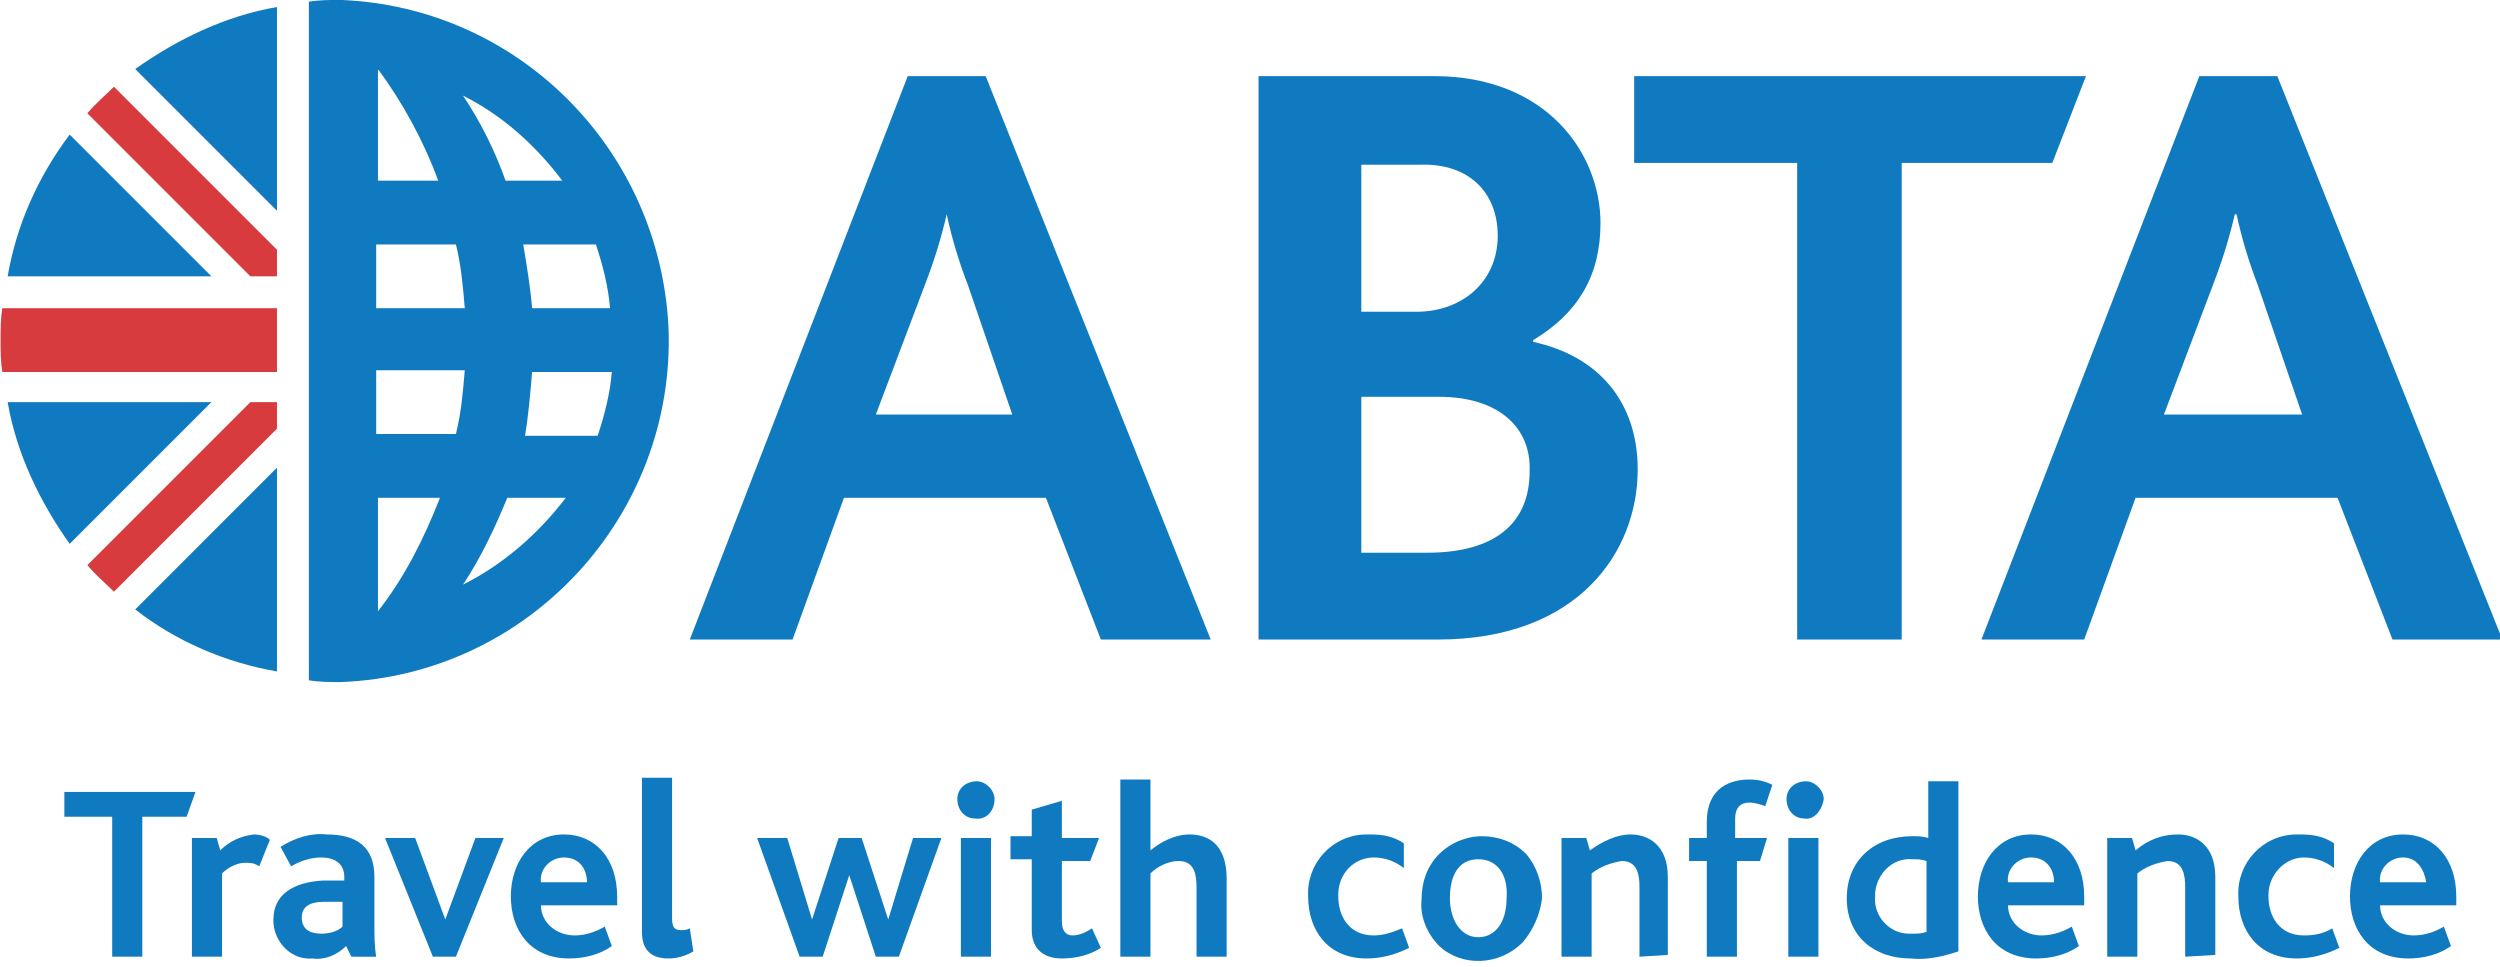
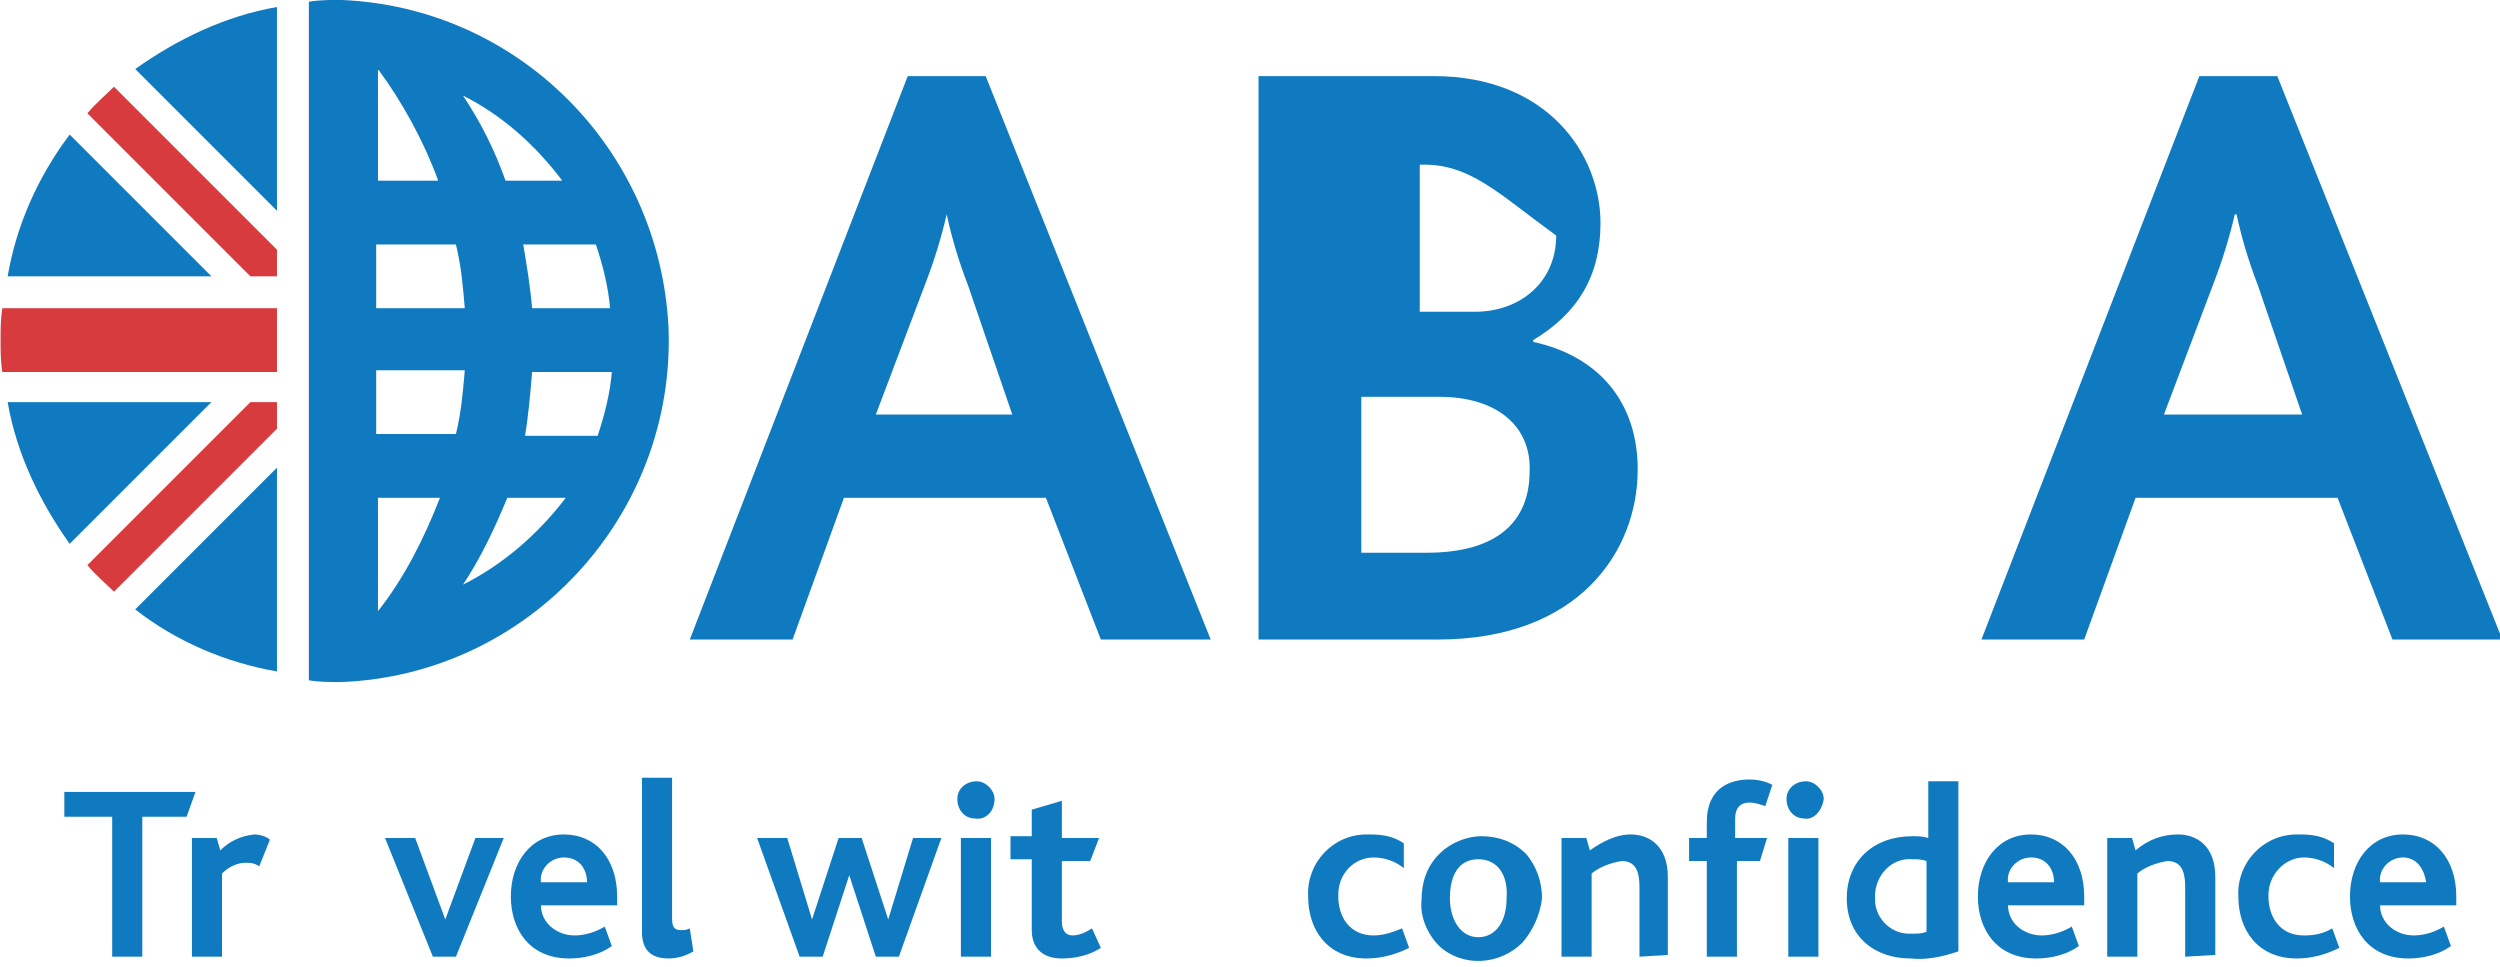
<svg xmlns="http://www.w3.org/2000/svg" version="1.1" id="Layer_1" x="0px" y="0px" viewBox="0 0 141.1 54.6" style="enable-background:new 0 0 141.1 54.6;" xml:space="preserve">
  <style type="text/css">
	.st0{fill:#0F7AC0;}
	.st1{fill:#D73B3E;}
</style>
  <g id="layer1" transform="translate(8.167,-91.039)">
    <g id="g3886" transform="translate(0.265,-0.265)">
      <path id="path3551" class="st0" d="M10.8,91.3c-0.6,0-1.2,0-1.8,0.1v3.1l0,0v34l0,0v1.2c0.6,0.1,1.2,0.1,1.8,0.1    c10.6-0.4,18.9-9.4,18.5-20C28.8,99.7,20.8,91.7,10.8,91.3 M17.8,112.2c-0.1,1.2-0.2,2.4-0.5,3.6h-4.5v-3.6H17.8z M12.8,108.7    v-3.6h4.5c0.3,1.2,0.4,2.4,0.5,3.6L12.8,108.7z M21.6,112.3h4.5c-0.1,1.2-0.4,2.4-0.8,3.6h-4.1C21.4,114.7,21.5,113.5,21.6,112.3     M21.6,108.7c-0.1-1.2-0.3-2.4-0.5-3.6h4.1c0.4,1.2,0.7,2.4,0.8,3.6H21.6z M23.3,101.5h-3.2c-0.6-1.7-1.4-3.3-2.4-4.8    C19.9,97.8,21.8,99.5,23.3,101.5 M16.3,101.5h-3.4v-6.3C14.3,97.1,15.5,99.3,16.3,101.5 M12.9,125.8v-6.4h3.5    C15.5,121.7,14.4,123.9,12.9,125.8L12.9,125.8z M17.7,124.3c1-1.5,1.8-3.2,2.5-4.9h3.3C21.9,121.5,19.9,123.2,17.7,124.3" />
-       <path id="path3553" class="st0" d="M72.7,127.4H62.6V95.6h9.9c6.4,0,9.4,4.4,9.4,8.3c0,3-1.3,5.1-3.8,6.6v0.1    c3.7,0.8,5.9,3.4,5.9,7.2C84,122.4,80.7,127.4,72.7,127.4 M71.7,100.6h-3.3v8.3h3.1c2.6,0,4.6-1.7,4.6-4.3    C76.1,102.2,74.5,100.5,71.7,100.6 M72.8,113.7h-4.4v8.8h3.7c3.9,0,5.8-1.7,5.8-4.6C78,115.4,76.1,113.7,72.8,113.7" />
-       <polygon id="polygon3555" class="st0" points="93,127.4 93,100.5 83.8,100.5 83.8,95.6 109.3,95.6 107.4,100.5 98.9,100.5     98.9,127.4   " />
+       <path id="path3553" class="st0" d="M72.7,127.4H62.6V95.6h9.9c6.4,0,9.4,4.4,9.4,8.3c0,3-1.3,5.1-3.8,6.6v0.1    c3.7,0.8,5.9,3.4,5.9,7.2C84,122.4,80.7,127.4,72.7,127.4 M71.7,100.6v8.3h3.1c2.6,0,4.6-1.7,4.6-4.3    C76.1,102.2,74.5,100.5,71.7,100.6 M72.8,113.7h-4.4v8.8h3.7c3.9,0,5.8-1.7,5.8-4.6C78,115.4,76.1,113.7,72.8,113.7" />
      <path id="path3557" class="st0" d="M53.7,127.4l-3.1-8H39.2l-2.9,8h-5.8l12.3-31.8h4.4l12.7,31.8H53.7z M46.2,107.4    c-0.5-1.3-0.9-2.6-1.2-4H45c-0.3,1.3-0.7,2.6-1.2,3.9l-2.8,7.4h7.7L46.2,107.4z" />
      <path id="path3559" class="st0" d="M126.6,127.4l-3.1-8h-11.4l-2.9,8h-5.8l12.3-31.8h4.4l12.7,31.8H126.6z M119,107.4    c-0.5-1.3-0.9-2.6-1.2-4h-0.1c-0.3,1.3-0.7,2.6-1.2,3.9l-2.8,7.4h7.8L119,107.4z" />
      <path id="path3561" class="st1" d="M7.2,106.9v-1.5L-2,96.2c-0.5,0.5-1,0.9-1.5,1.5l9.2,9.2H7.2z" />
      <path id="path3563" class="st1" d="M7.2,114v1.5l-9.2,9.2c-0.5-0.5-1-0.9-1.5-1.5l9.2-9.2L7.2,114z" />
      <path id="path3565" class="st1" d="M7.2,108.7H-8.3c-0.1,0.6-0.1,1.2-0.1,1.8c0,0.6,0,1.2,0.1,1.8H7.2L7.2,108.7z" />
      <path id="path3567" class="st0" d="M-4.5,98.9c-1.8,2.4-3,5.1-3.5,8H3.5L-4.5,98.9z" />
      <path id="path3569" class="st0" d="M7.2,103.2V91.7c-2.9,0.5-5.6,1.8-8,3.5L7.2,103.2z" />
      <path id="path3571" class="st0" d="M-0.8,125.7c2.3,1.8,5.1,3,8,3.5v-11.5L-0.8,125.7z" />
      <path id="path3573" class="st0" d="M3.5,114H-8c0.5,2.9,1.8,5.6,3.5,8L3.5,114z" />
      <path id="path3575" class="st0" d="M2.1,137.4h-2.5v7.9h-1.7v-7.9h-2.7V136h7.4L2.1,137.4z" />
      <path id="path3577" class="st0" d="M6.2,140.2C5.9,140,5.7,140,5.4,140c-0.5,0-1,0.3-1.3,0.6v4.7H2.4v-6.7h1.4l0.2,0.7    c0.5-0.5,1.1-0.8,1.9-0.9c0.3,0,0.7,0.1,0.9,0.3L6.2,140.2z" />
-       <path id="path3579" class="st0" d="M11.4,145.3l-0.3-0.6c-0.5,0.5-1.2,0.8-1.9,0.7c-1.1,0.1-2.1-0.8-2.2-2v-0.2    c0-1.4,1.1-2.1,2.8-2.2l1.2,0v-0.2c0-0.8-0.6-1.1-1.3-1.1c-0.6,0-1.2,0.2-1.7,0.5l-0.6-1.1c0.8-0.5,1.7-0.8,2.6-0.7    c1.7,0,2.7,0.7,2.7,2.4v2.7c0,0.6,0,1.2,0.1,1.8L11.4,145.3z M10.9,142.2l-1,0c-0.9,0-1.3,0.3-1.3,0.9s0.4,0.9,1.1,0.9    c0.4,0,0.9-0.1,1.2-0.4L10.9,142.2z" />
      <path id="path3581" class="st0" d="M17.3,145.3H16l-2.7-6.7H15l1.7,4.6h0l1.7-4.6h1.6L17.3,145.3z" />
      <path id="path3583" class="st0" d="M22.1,142.4c0,1,0.9,1.7,1.9,1.7c0,0,0,0,0,0l0,0c0.6,0,1.2-0.2,1.7-0.5l0.4,1.1    c-0.7,0.5-1.6,0.7-2.4,0.7c-2.3,0-3.3-1.7-3.3-3.5c0-1.9,1.1-3.5,3-3.5c1.8,0,3,1.4,3,3.5v0.5L22.1,142.4z M23.4,139.7    c-0.8,0-1.4,0.7-1.3,1.4c0,0,0,0,0,0l0,0h2.6C24.7,140.4,24.3,139.7,23.4,139.7L23.4,139.7z" />
      <path id="path3585" class="st0" d="M29.3,145.4c-1.1,0-1.5-0.6-1.5-1.5v-8.7h1.7v7.9c0,0.5,0.1,0.7,0.5,0.7c0.2,0,0.3,0,0.5-0.1    l0.2,1.3C30.2,145.3,29.7,145.4,29.3,145.4L29.3,145.4z" />
      <path id="path3587" class="st0" d="M42.3,145.3H41l-1.5-4.6h0l-1.5,4.6h-1.3l-2.4-6.7h1.7l1.4,4.6h0l1.5-4.6h1.3l1.5,4.6h0    l1.4-4.6h1.6L42.3,145.3z" />
      <path id="path3589" class="st0" d="M46.6,137.5c-0.6,0-1-0.5-1-1.1c0-0.6,0.5-1,1.1-1c0.5,0,1,0.5,1,1    C47.7,137.1,47.2,137.6,46.6,137.5z M45.8,145.3v-6.7h1.7v6.7L45.8,145.3z" />
      <path id="path3591" class="st0" d="M51.5,145.4c-1.2,0-1.7-0.7-1.7-1.6v-4h-1.2v-1.3h1.2V137l1.7-0.5v2.1h2.1l-0.5,1.3h-1.6v3.4    c0,0.5,0.2,0.8,0.6,0.8c0.4,0,0.8-0.2,1.1-0.4l0.5,1.1C53.1,145.2,52.3,145.4,51.5,145.4z" />
-       <path id="path3593" class="st0" d="M59.1,145.3v-3.9c0-0.7-0.1-1.5-1-1.5c-0.6,0-1.2,0.3-1.6,0.7v4.7h-1.7v-10h1.7v4    c0.6-0.5,1.4-0.9,2.2-0.9c1,0,2.1,0.5,2.1,2.5v4.4L59.1,145.3z" />
      <path id="path3595" class="st0" d="M68.7,145.4c-2.2,0-3.3-1.6-3.3-3.5c-0.1-1.9,1.4-3.5,3.3-3.5h0.2c0.7,0,1.3,0.1,1.9,0.5l0,1.4    c-0.5-0.4-1.1-0.6-1.7-0.6c-1.1,0-2,0.9-2,2.1c0,0,0,0,0,0c0,0,0,0.1,0,0.1c0,1.1,0.6,2.2,2,2.2c0.6,0,1.1-0.2,1.6-0.4l0.4,1.1    C70.3,145.2,69.5,145.4,68.7,145.4L68.7,145.4z" />
      <path id="path3597" class="st0" d="M77.5,144.5c-1.3,1.3-3.4,1.4-4.7,0.2c-0.7-0.7-1.1-1.7-1-2.6c0-1,0.3-1.9,1-2.6    c0.6-0.6,1.5-1,2.4-1c0.9,0,1.8,0.3,2.5,1c0.6,0.7,0.9,1.6,0.9,2.5C78.5,142.9,78.1,143.8,77.5,144.5L77.5,144.5z M75,139.8    c-1.1,0-1.6,0.9-1.6,2.2c0,1.2,0.6,2.2,1.6,2.2c1,0,1.6-0.9,1.6-2.2C76.7,140.7,76.1,139.8,75,139.8L75,139.8z" />
      <path id="path3599" class="st0" d="M84.1,145.3v-3.9c0-0.7-0.1-1.5-1-1.5c-0.6,0.1-1.2,0.3-1.7,0.7v4.7h-1.7v-6.7h1.4l0.2,0.7    c0.7-0.5,1.5-0.9,2.3-0.9c1,0,2.1,0.6,2.1,2.4v4.4L84.1,145.3z" />
      <path id="path3601" class="st0" d="M91.2,136.8c-0.3-0.1-0.6-0.2-0.9-0.2c-0.5,0-0.8,0.3-0.8,0.9v1.1h1.8l-0.4,1.3h-1.3v5.4h-1.7    v-5.4h-1v-1.3h1v-0.9c0-2,1.4-2.4,2.4-2.4c0.5,0,0.9,0.1,1.3,0.3L91.2,136.8z" />
      <path id="path3603" class="st0" d="M93.4,137.5c-0.6,0-1-0.5-1-1.1c0-0.6,0.5-1,1.1-1c0.5,0,1,0.5,1,1    C94.4,137.1,93.9,137.6,93.4,137.5z M92.5,145.3v-6.7h1.7v6.7L92.5,145.3z" />
      <path id="path3605" class="st0" d="M99.4,145.4c-2,0-3.6-1.2-3.6-3.4c0-2.1,1.5-3.5,3.7-3.5c0.3,0,0.6,0,0.9,0.1v-3.2h1.7v9.6    C101.2,145.3,100.3,145.5,99.4,145.4z M100.3,139.9c-0.3-0.1-0.5-0.1-0.8-0.1c-1.1-0.1-2,0.8-2.1,1.9c0,0.1,0,0.2,0,0.2    c-0.1,1.1,0.8,2.1,1.9,2.1c0,0,0,0,0,0h0.2c0.3,0,0.5,0,0.8-0.1L100.3,139.9z" />
      <path id="path3607" class="st0" d="M104.9,142.4c0,1,0.9,1.7,1.9,1.7c0,0,0,0,0,0l0,0c0.6,0,1.2-0.2,1.7-0.5l0.4,1.1    c-0.7,0.5-1.6,0.7-2.4,0.7c-2.3,0-3.3-1.7-3.3-3.5c0-1.9,1.1-3.5,3-3.5c1.8,0,3,1.4,3,3.5v0.5L104.9,142.4z M106.2,139.7    c-0.8,0-1.4,0.7-1.3,1.4c0,0,0,0,0,0l0,0h2.6C107.5,140.4,107.1,139.7,106.2,139.7L106.2,139.7z" />
      <path id="path3609" class="st0" d="M114.9,145.3v-3.9c0-0.7-0.1-1.5-1-1.5c-0.6,0.1-1.2,0.3-1.7,0.7v4.7h-1.7v-6.7h1.4l0.2,0.7    c0.7-0.6,1.5-0.9,2.4-0.9c1,0,2.1,0.6,2.1,2.4v4.4L114.9,145.3z" />
      <path id="path3611" class="st0" d="M121.2,145.4c-2.2,0-3.3-1.6-3.3-3.5c-0.1-1.9,1.4-3.5,3.3-3.5h0.2c0.7,0,1.3,0.1,1.9,0.5    l0,1.4c-0.5-0.4-1.1-0.6-1.7-0.6c-1.1,0-2,1-2,2.1c0,0,0,0,0,0c0,0,0,0.1,0,0.1c0,1.1,0.6,2.2,2,2.2c0.6,0,1.1-0.1,1.6-0.4    l0.4,1.1C122.8,145.2,122,145.4,121.2,145.4L121.2,145.4z" />
      <path id="path3613" class="st0" d="M125.9,142.4c0,1,0.9,1.7,1.9,1.7c0,0,0,0,0,0l0,0c0.6,0,1.2-0.2,1.7-0.5l0.4,1.1    c-0.7,0.5-1.6,0.7-2.4,0.7c-2.3,0-3.3-1.7-3.3-3.5c0-1.9,1.1-3.5,3-3.5c1.8,0,3,1.4,3,3.5v0.5L125.9,142.4z M127.2,139.7    c-0.8,0-1.4,0.7-1.3,1.4c0,0,0,0,0,0l0,0h2.6C128.4,140.4,128,139.7,127.2,139.7L127.2,139.7z" />
    </g>
  </g>
</svg>